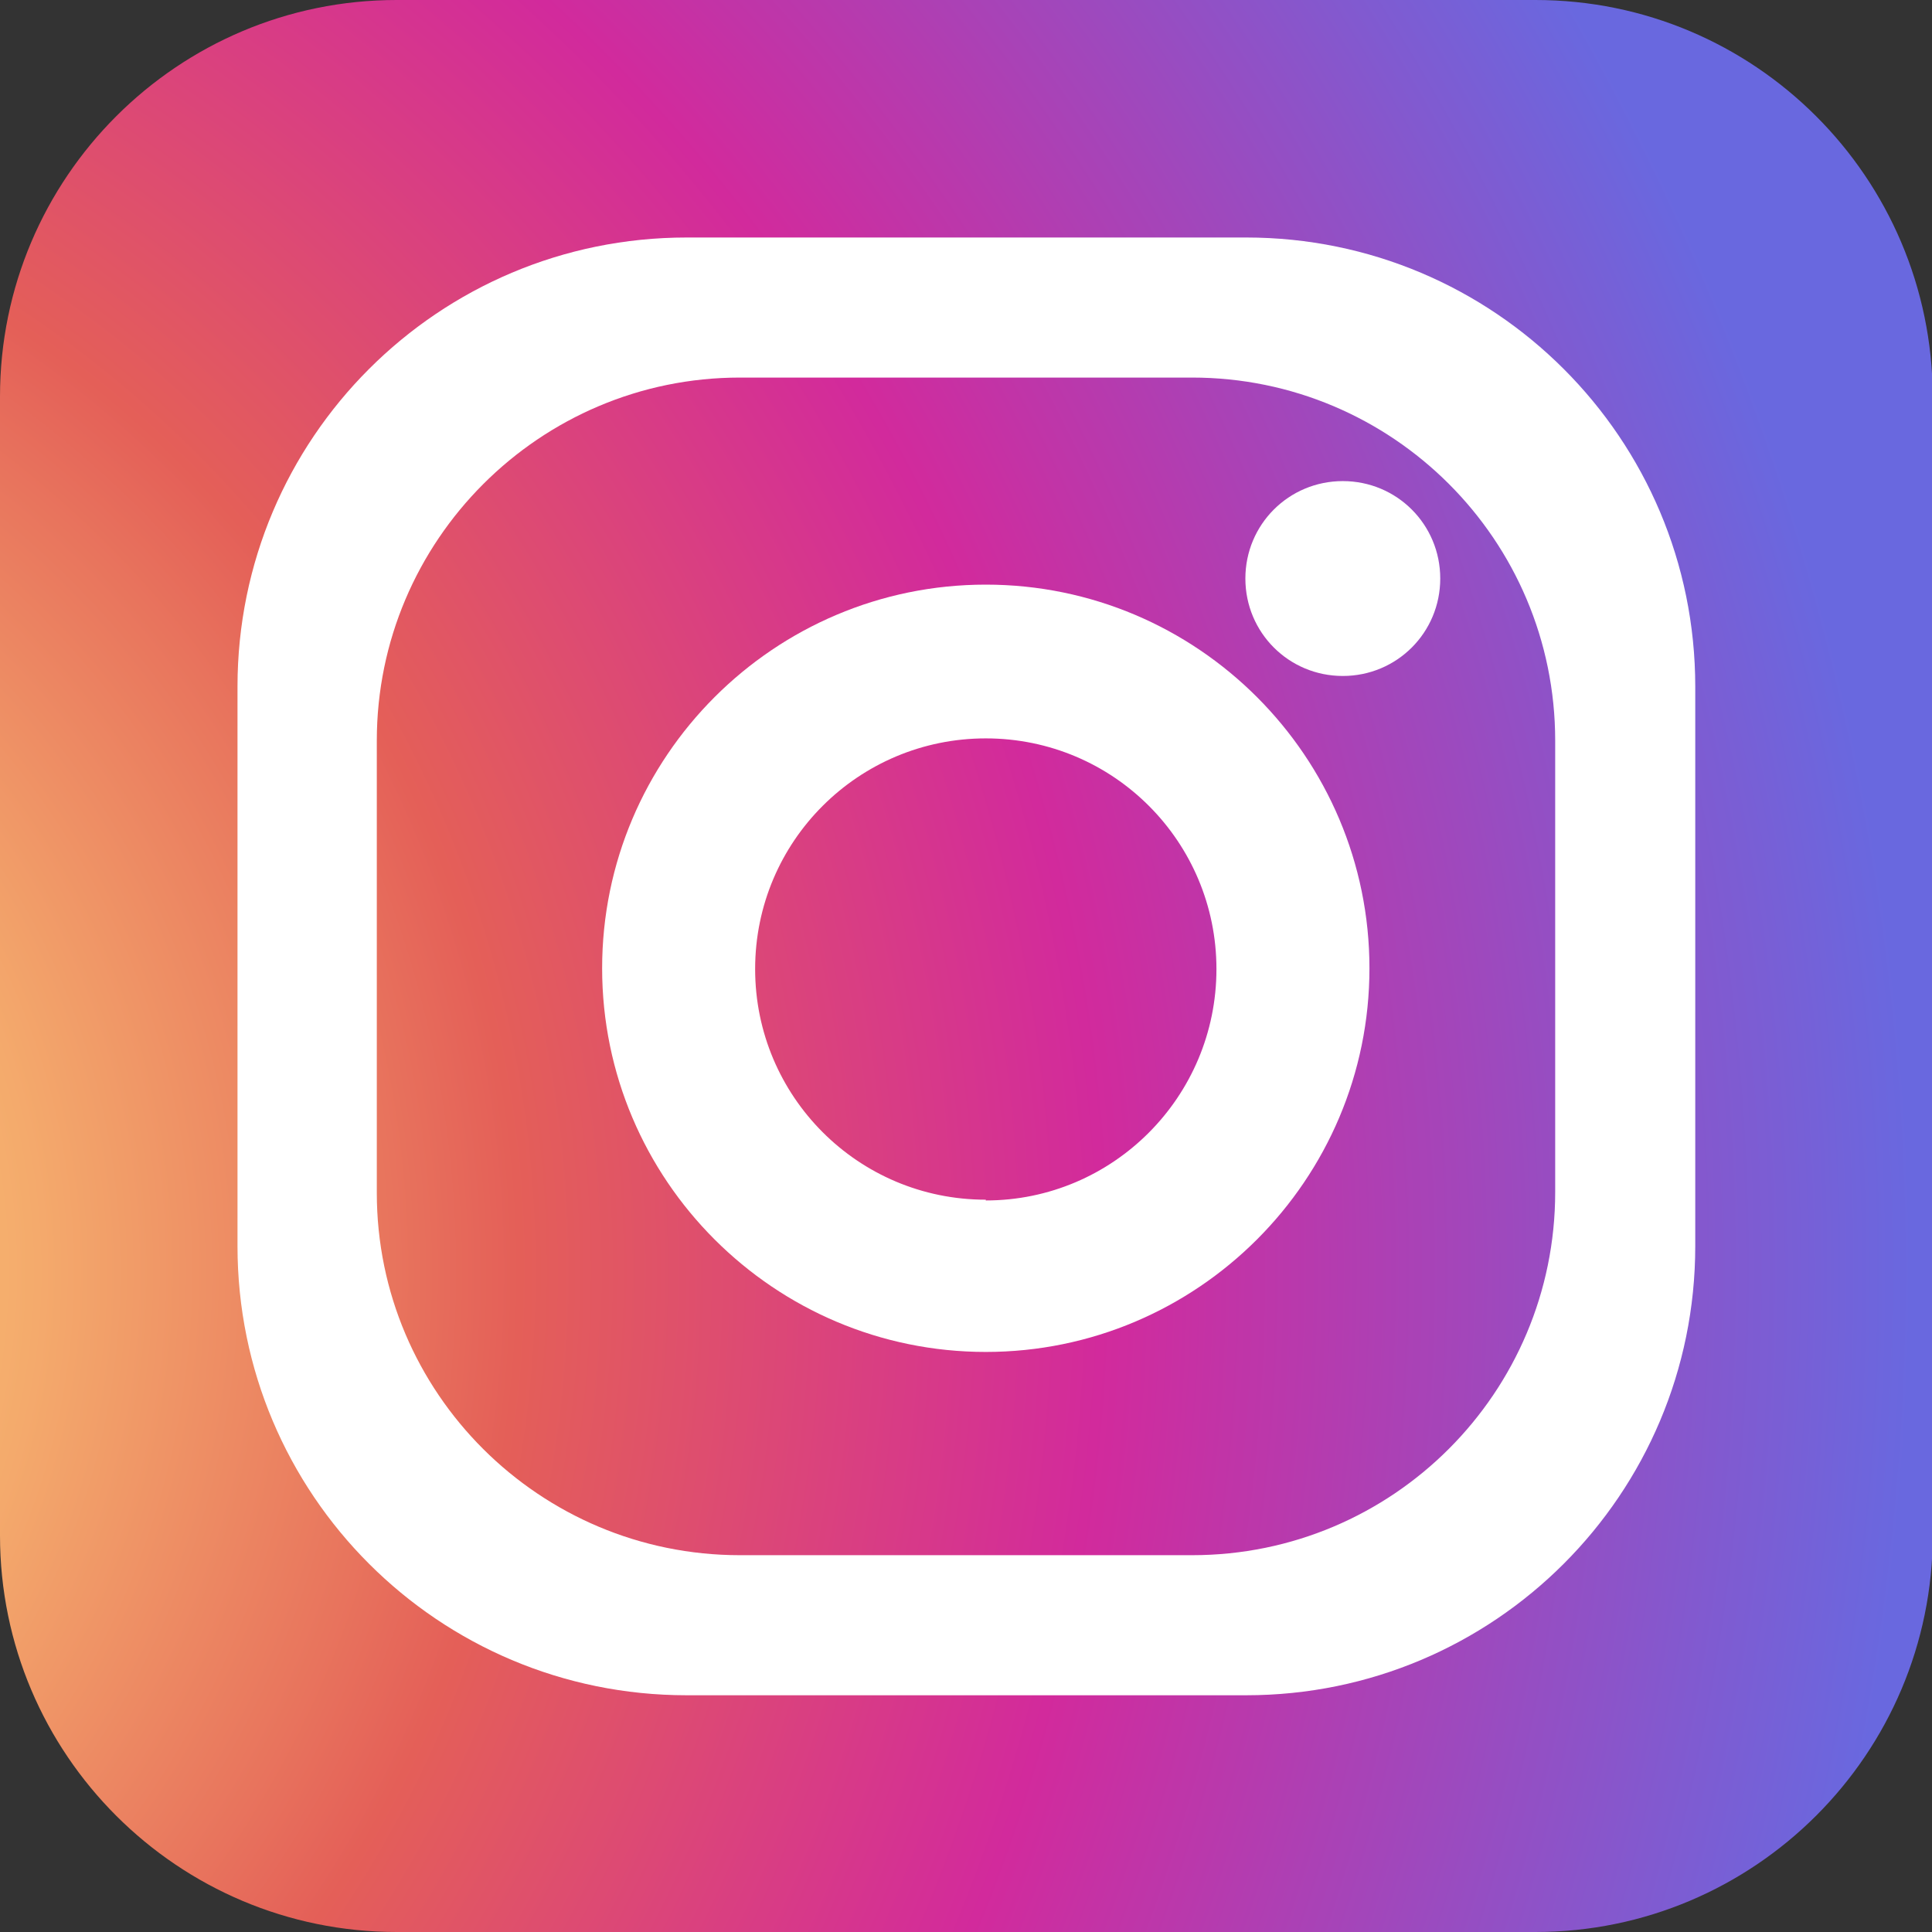
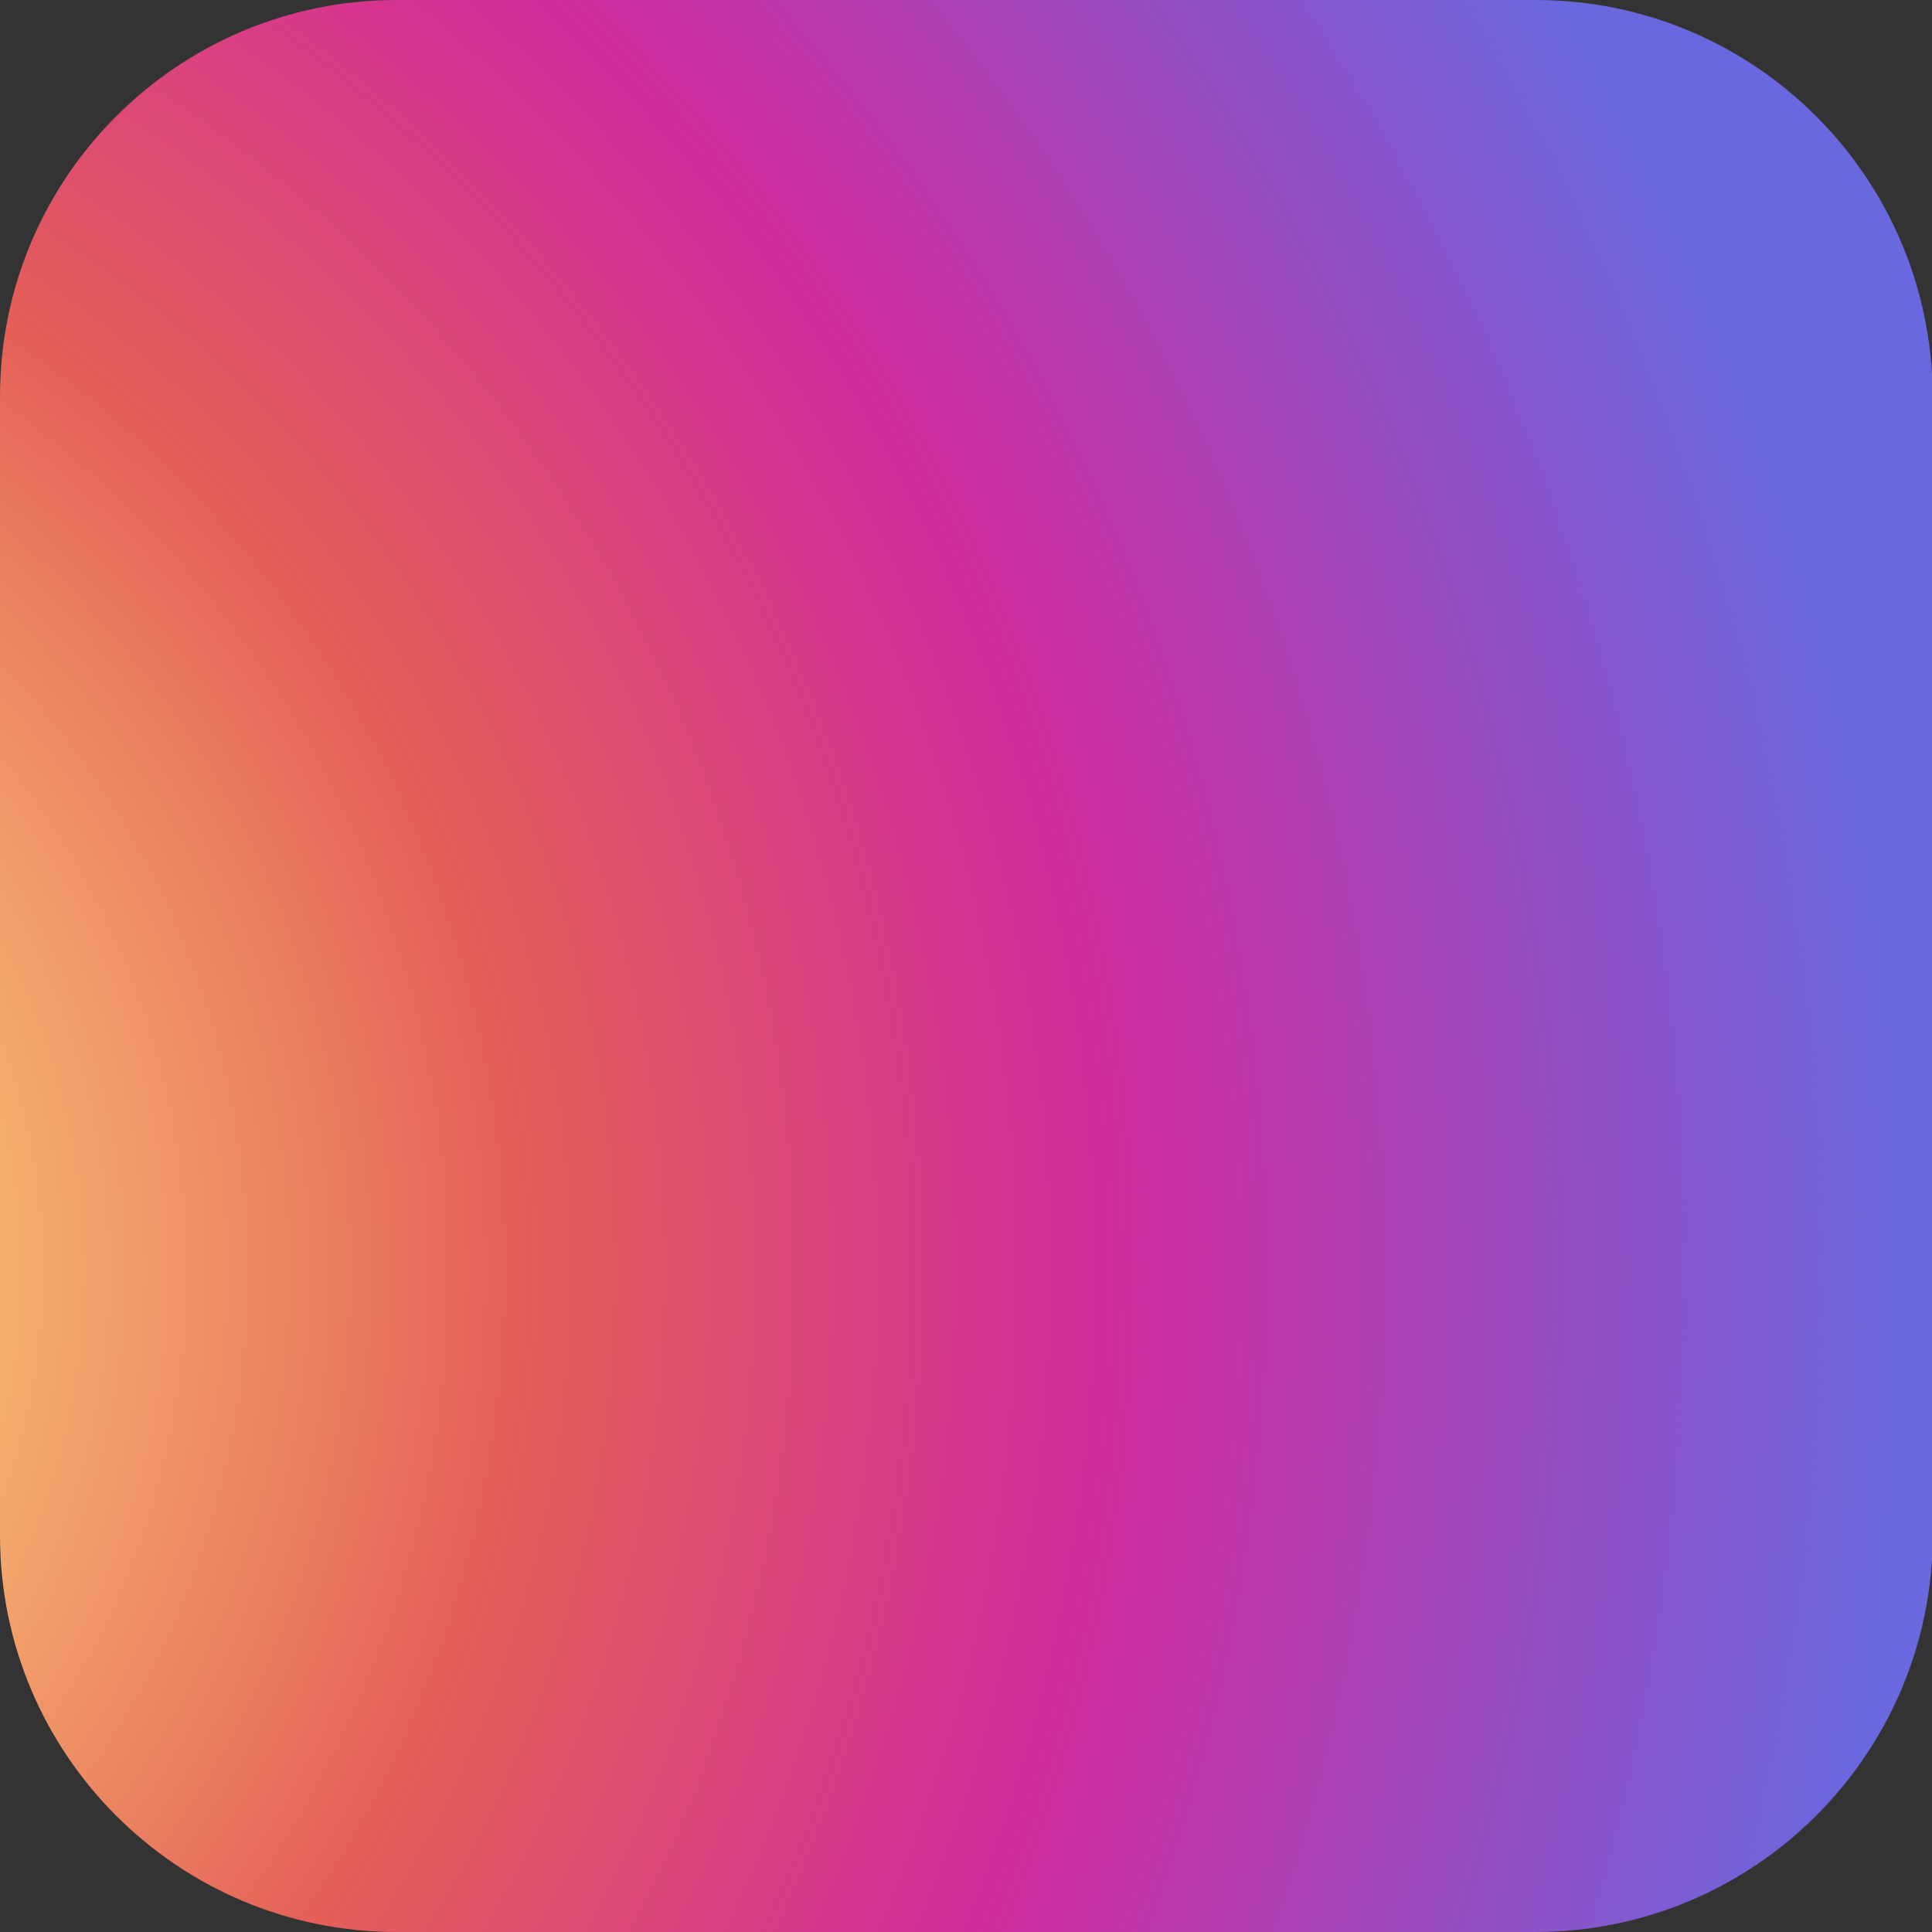
<svg xmlns="http://www.w3.org/2000/svg" id="_レイヤー_2" data-name="レイヤー 2" viewBox="0 0 25.38 25.38">
  <rect x="0" y="0" width="25.38" height="25.38" fill="#333333" stroke="none" />
  <defs>
    <style>
      .cls-1 {
        fill: none;
      }

      .cls-2 {
        clip-path: url(#clippath);
      }

      .cls-3 {
        fill: #fff;
      }

      .cls-4 {
        clip-path: url(#clippath-1);
      }

      .cls-5 {
        clip-path: url(#clippath-2);
      }

      .cls-6 {
        fill: url(#_名称未設定グラデーション);
      }
    </style>
    <clipPath id="clippath">
      <rect class="cls-1" width="25.38" height="25.38" />
    </clipPath>
    <clipPath id="clippath-1">
      <path class="cls-1" d="m5.21,0C2.34,0,0,2.33,0,5.21v14.96c0,2.88,2.34,5.21,5.21,5.21h14.96c2.88,0,5.22-2.34,5.22-5.22V5.21C25.38,2.33,23.05,0,20.17,0H5.21Z" />
    </clipPath>
    <radialGradient id="_名称未設定グラデーション" data-name="名称未設定グラデーション" cx="4030.37" cy="2890.86" fx="4030.37" fy="2890.86" r="1" gradientTransform="translate(-135549.27 -97203.2) scale(33.63)" gradientUnits="userSpaceOnUse">
      <stop offset="0" stop-color="#ffd879" />
      <stop offset=".1" stop-color="#ffd879" />
      <stop offset=".15" stop-color="#fccb75" />
      <stop offset=".26" stop-color="#f4aa6c" />
      <stop offset=".4" stop-color="#e8745d" />
      <stop offset=".45" stop-color="#e45f58" />
      <stop offset=".68" stop-color="#d22a9c" />
      <stop offset="1" stop-color="#6968df" />
    </radialGradient>
    <clipPath id="clippath-2">
-       <rect class="cls-1" y="0" width="25.38" height="25.38" />
-     </clipPath>
+       </clipPath>
  </defs>
  <g id="_フロートナビ関連" data-name="フロートナビ関連">
    <g id="_コンポーネント_51_1" data-name="コンポーネント 51 1">
      <g class="cls-2">
        <g class="cls-4">
          <rect class="cls-6" y="0" width="25.38" height="25.38" />
        </g>
        <g class="cls-5">
          <path class="cls-3" d="m16.37,3.12h-7.35c-3.26,0-5.9,2.64-5.9,5.9v7.35c0,3.26,2.64,5.9,5.9,5.9h7.35c3.26,0,5.9-2.64,5.9-5.9v-7.35c0-3.26-2.64-5.9-5.9-5.9m4.06,12.54c0,2.63-2.13,4.77-4.77,4.77h-5.94c-2.63,0-4.77-2.13-4.77-4.76h0v-5.94c0-2.63,2.14-4.77,4.77-4.77h5.94c2.63,0,4.77,2.13,4.77,4.77v5.94Z" />
-           <path class="cls-3" d="m12.95,7.68c-2.78,0-5.04,2.26-5.04,5.04s2.26,5.04,5.04,5.04,5.04-2.26,5.04-5.04-2.26-5.04-5.04-5.04m0,8.08c-1.68,0-3.03-1.36-3.03-3.03,0-1.68,1.36-3.03,3.03-3.03,1.68,0,3.03,1.36,3.03,3.03h0c0,1.68-1.36,3.04-3.03,3.04h0Z" />
-           <path class="cls-3" d="m18.92,7.6c0,.71-.57,1.28-1.28,1.28s-1.28-.57-1.28-1.28.57-1.28,1.28-1.28,1.28.57,1.28,1.28" />
        </g>
      </g>
    </g>
  </g>
</svg>